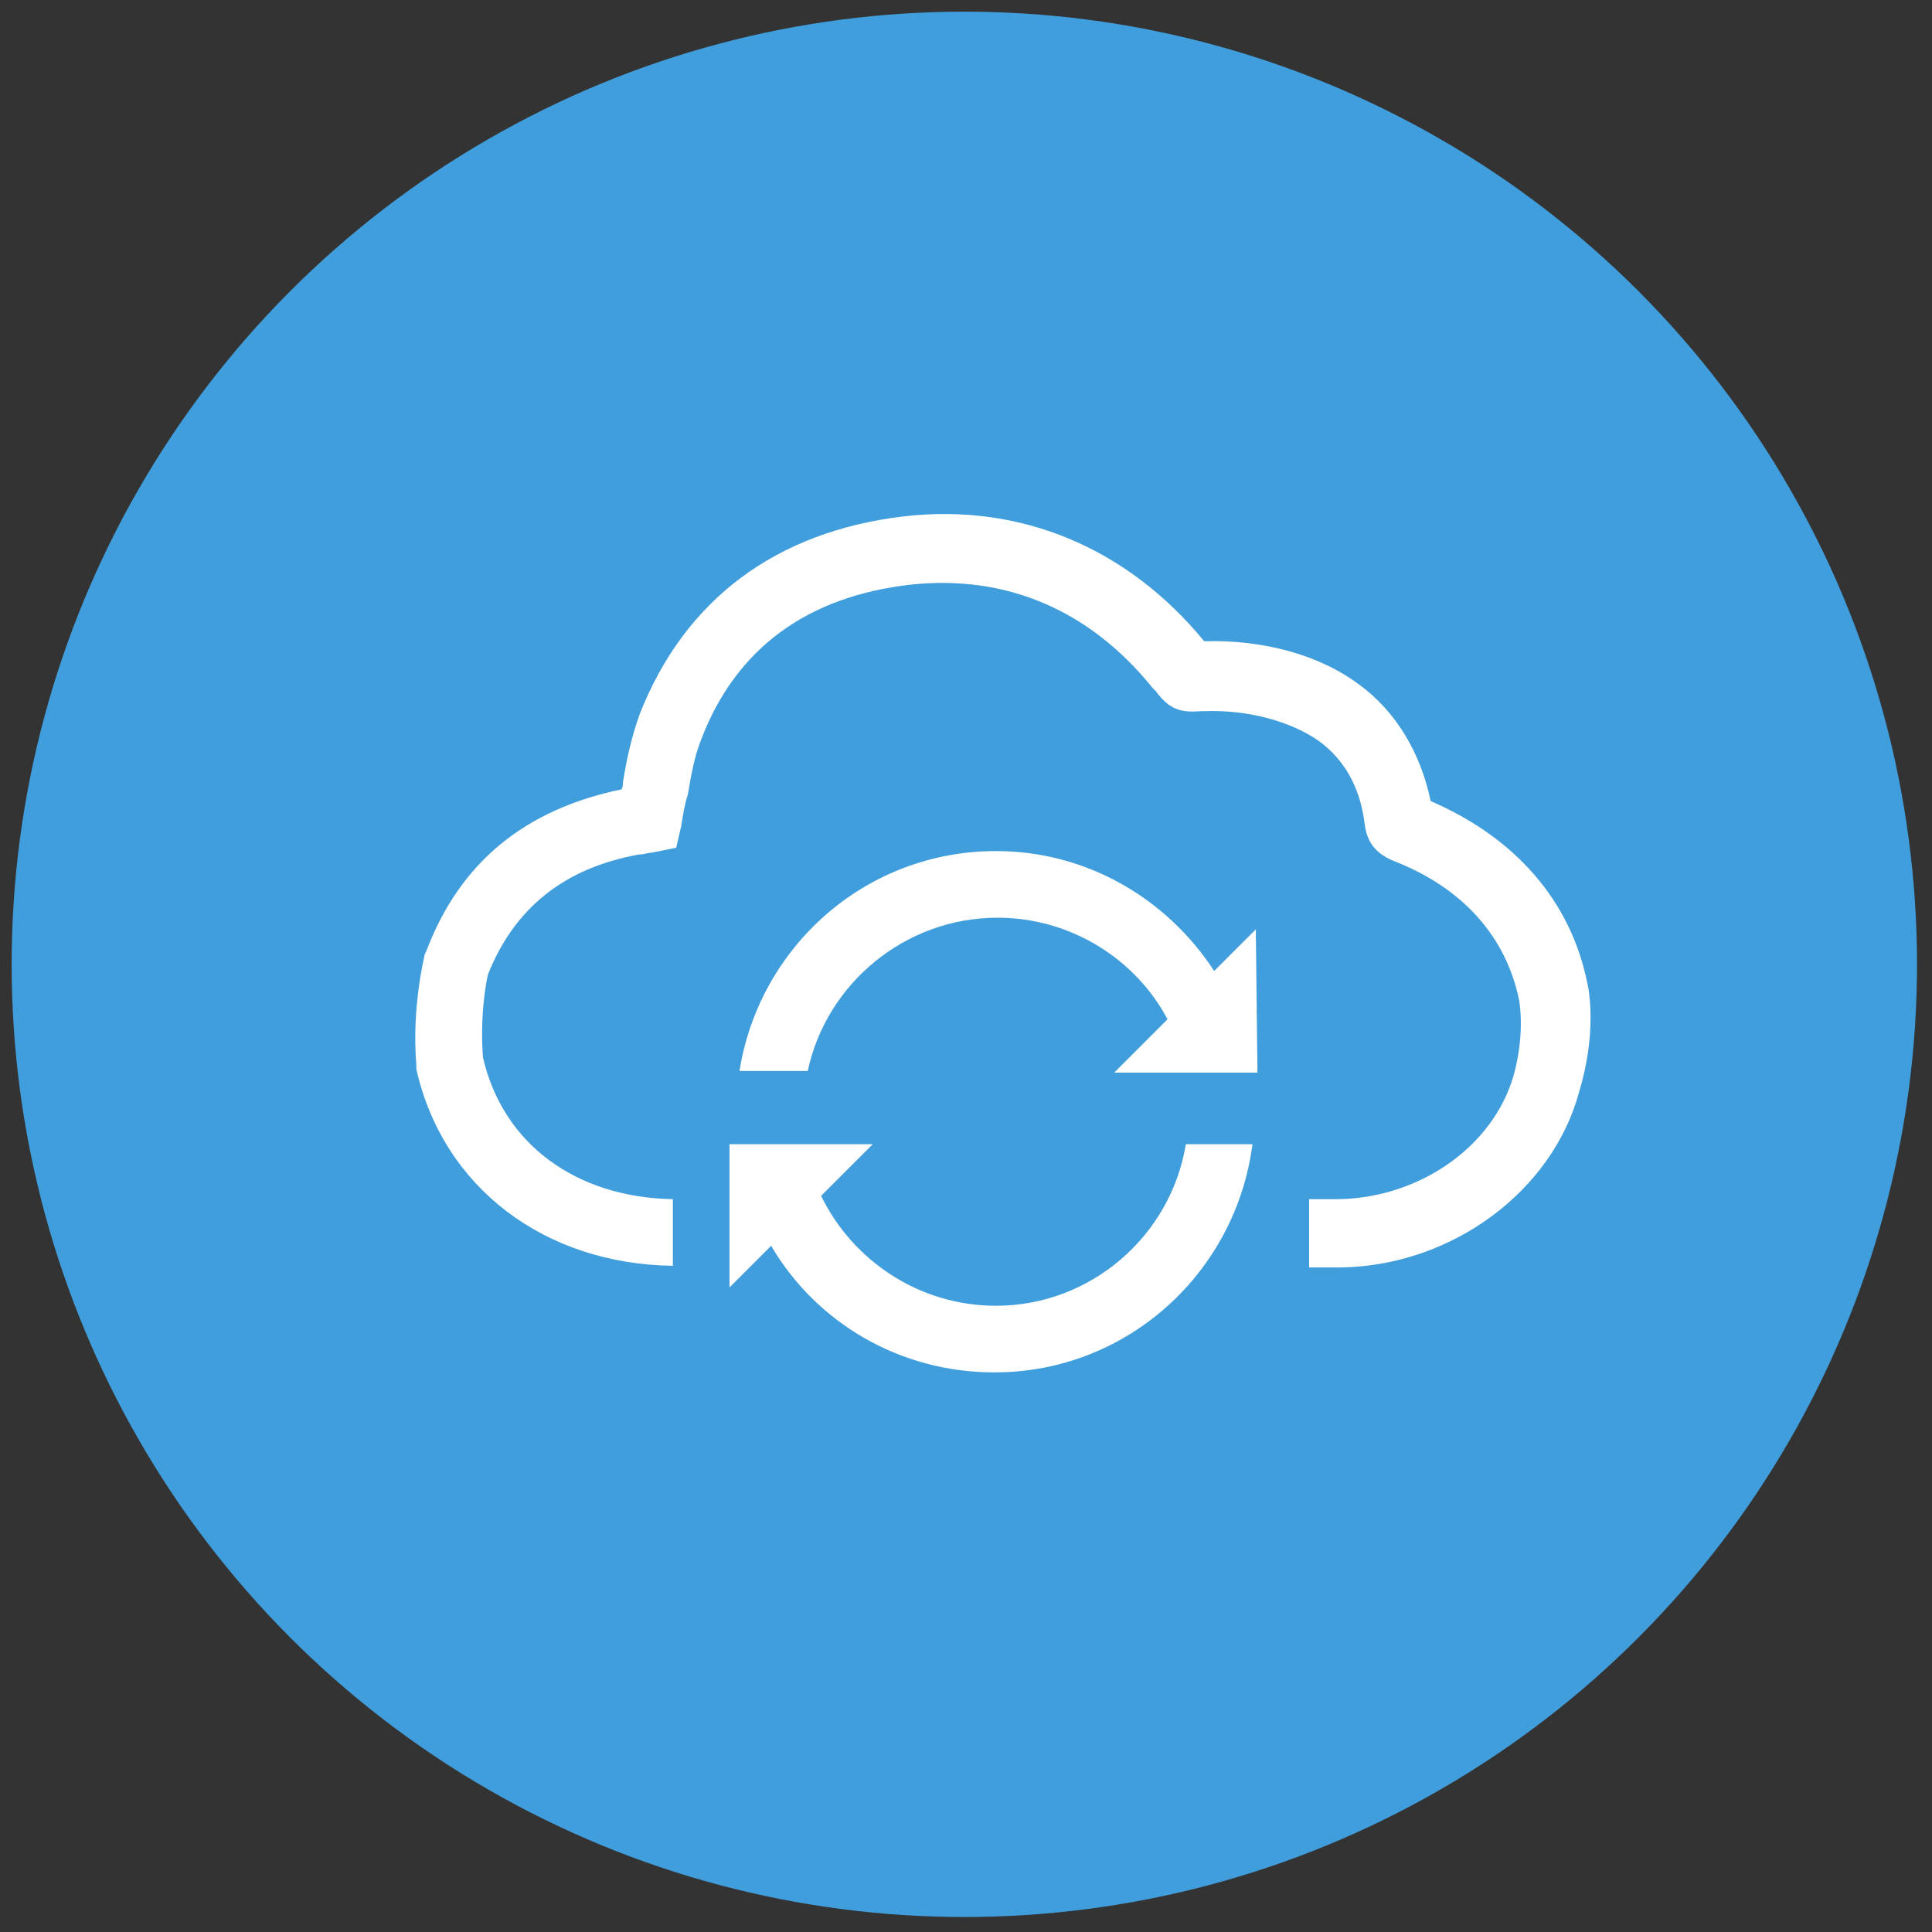
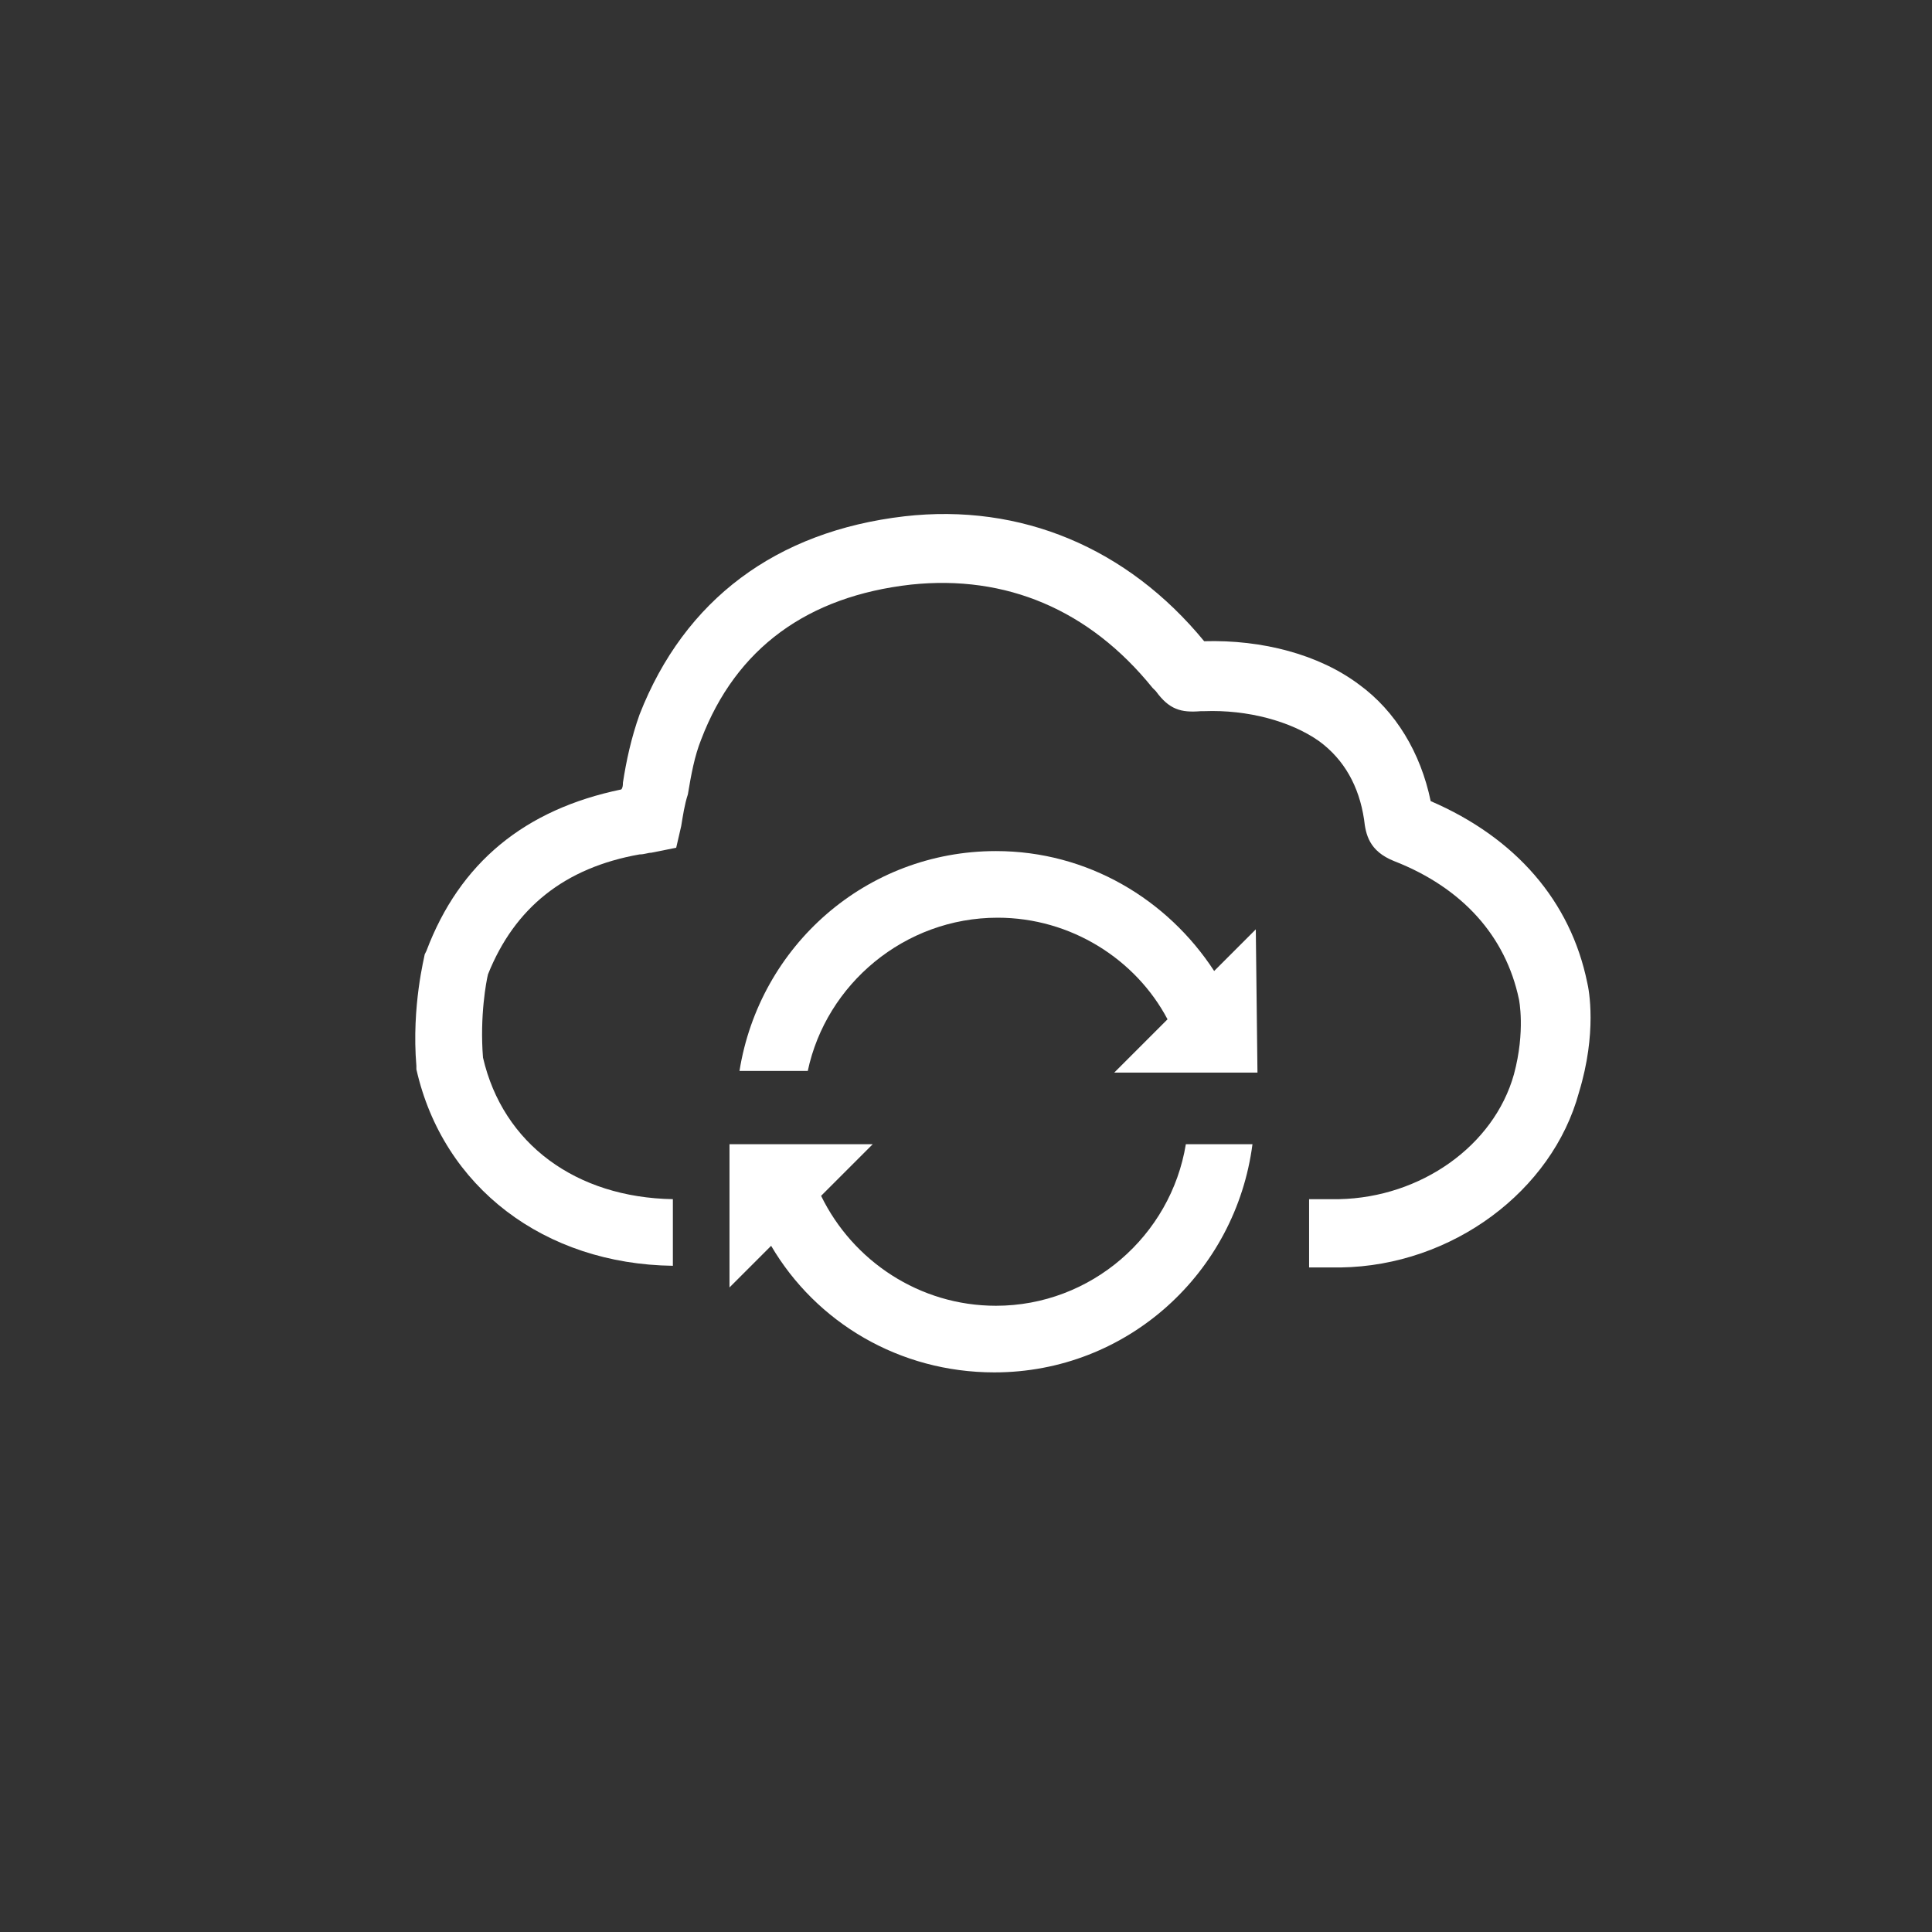
<svg xmlns="http://www.w3.org/2000/svg" width="116" height="116" viewBox="0 0 116 116">
  <rect x="0" y="0" width="116" height="116" fill="#333333" stroke="none" />
  <title>Group 16</title>
  <g fill="none" fill-rule="evenodd">
-     <circle fill="#419EDD" cx="57.9" cy="57.9" r="57.2" />
    <g fill="#FFF">
      <path d="M59.8 78.4c-4.6 0-8.6-2.7-10.5-6.6l3.1-3.1h-8.6v8.6l2.5-2.5c2.7 4.6 7.7 7.6 13.4 7.6 8 0 14.5-6 15.5-13.7h-4c-.9 5.5-5.7 9.7-11.4 9.7zm15.6-22.6l-2.5 2.5c-2.8-4.3-7.6-7.2-13.1-7.2-7.8 0-14.2 5.7-15.4 13.2h4.1c1.1-5.2 5.8-9.2 11.4-9.2 4.4 0 8.3 2.5 10.2 6.1l-3.2 3.2h8.6l-.1-8.6z" />
      <path d="M95.3 59c-1-4.9-4.3-8.7-9.4-10.9-.6-2.9-2.1-5.4-4.3-7-2.4-1.8-5.8-2.7-9.3-2.6-4.6-5.6-11-8.3-18-7.5-7.7.9-13.2 5-15.9 11.9-.5 1.4-.8 2.8-1 4.1 0 .1 0 .3-.1.4-5.8 1.2-9.7 4.4-11.7 9.7l-.1.2c0 .1-.8 3.1-.5 6.7v.2c1.6 7.1 7.7 11.7 15.4 11.8v-4c-5.8-.1-10.2-3.3-11.4-8.5-.2-2.5.2-4.6.3-5 1.6-4 4.6-6.4 9.1-7.2.3 0 .5-.1.7-.1l1.5-.3.3-1.3c.1-.6.2-1.3.4-1.9.2-1.2.4-2.3.8-3.3 2.1-5.5 6.4-8.6 12.6-9.3 5.7-.6 10.7 1.5 14.5 6.2l.2.2c.8 1.1 1.5 1.3 2.7 1.2h.2c2.6-.1 5.2.6 6.9 1.8 1.5 1.1 2.4 2.7 2.7 4.7.1.9.3 1.9 1.8 2.5 4.1 1.6 6.7 4.5 7.5 8.3 0 0 .4 1.9-.3 4.5-1.2 4.3-5.6 7.4-10.5 7.5h-1.8v4.1h1.9c6.7-.1 12.7-4.6 14.3-10.5 1.1-3.6.6-6.2.5-6.6z" />
    </g>
  </g>
</svg>